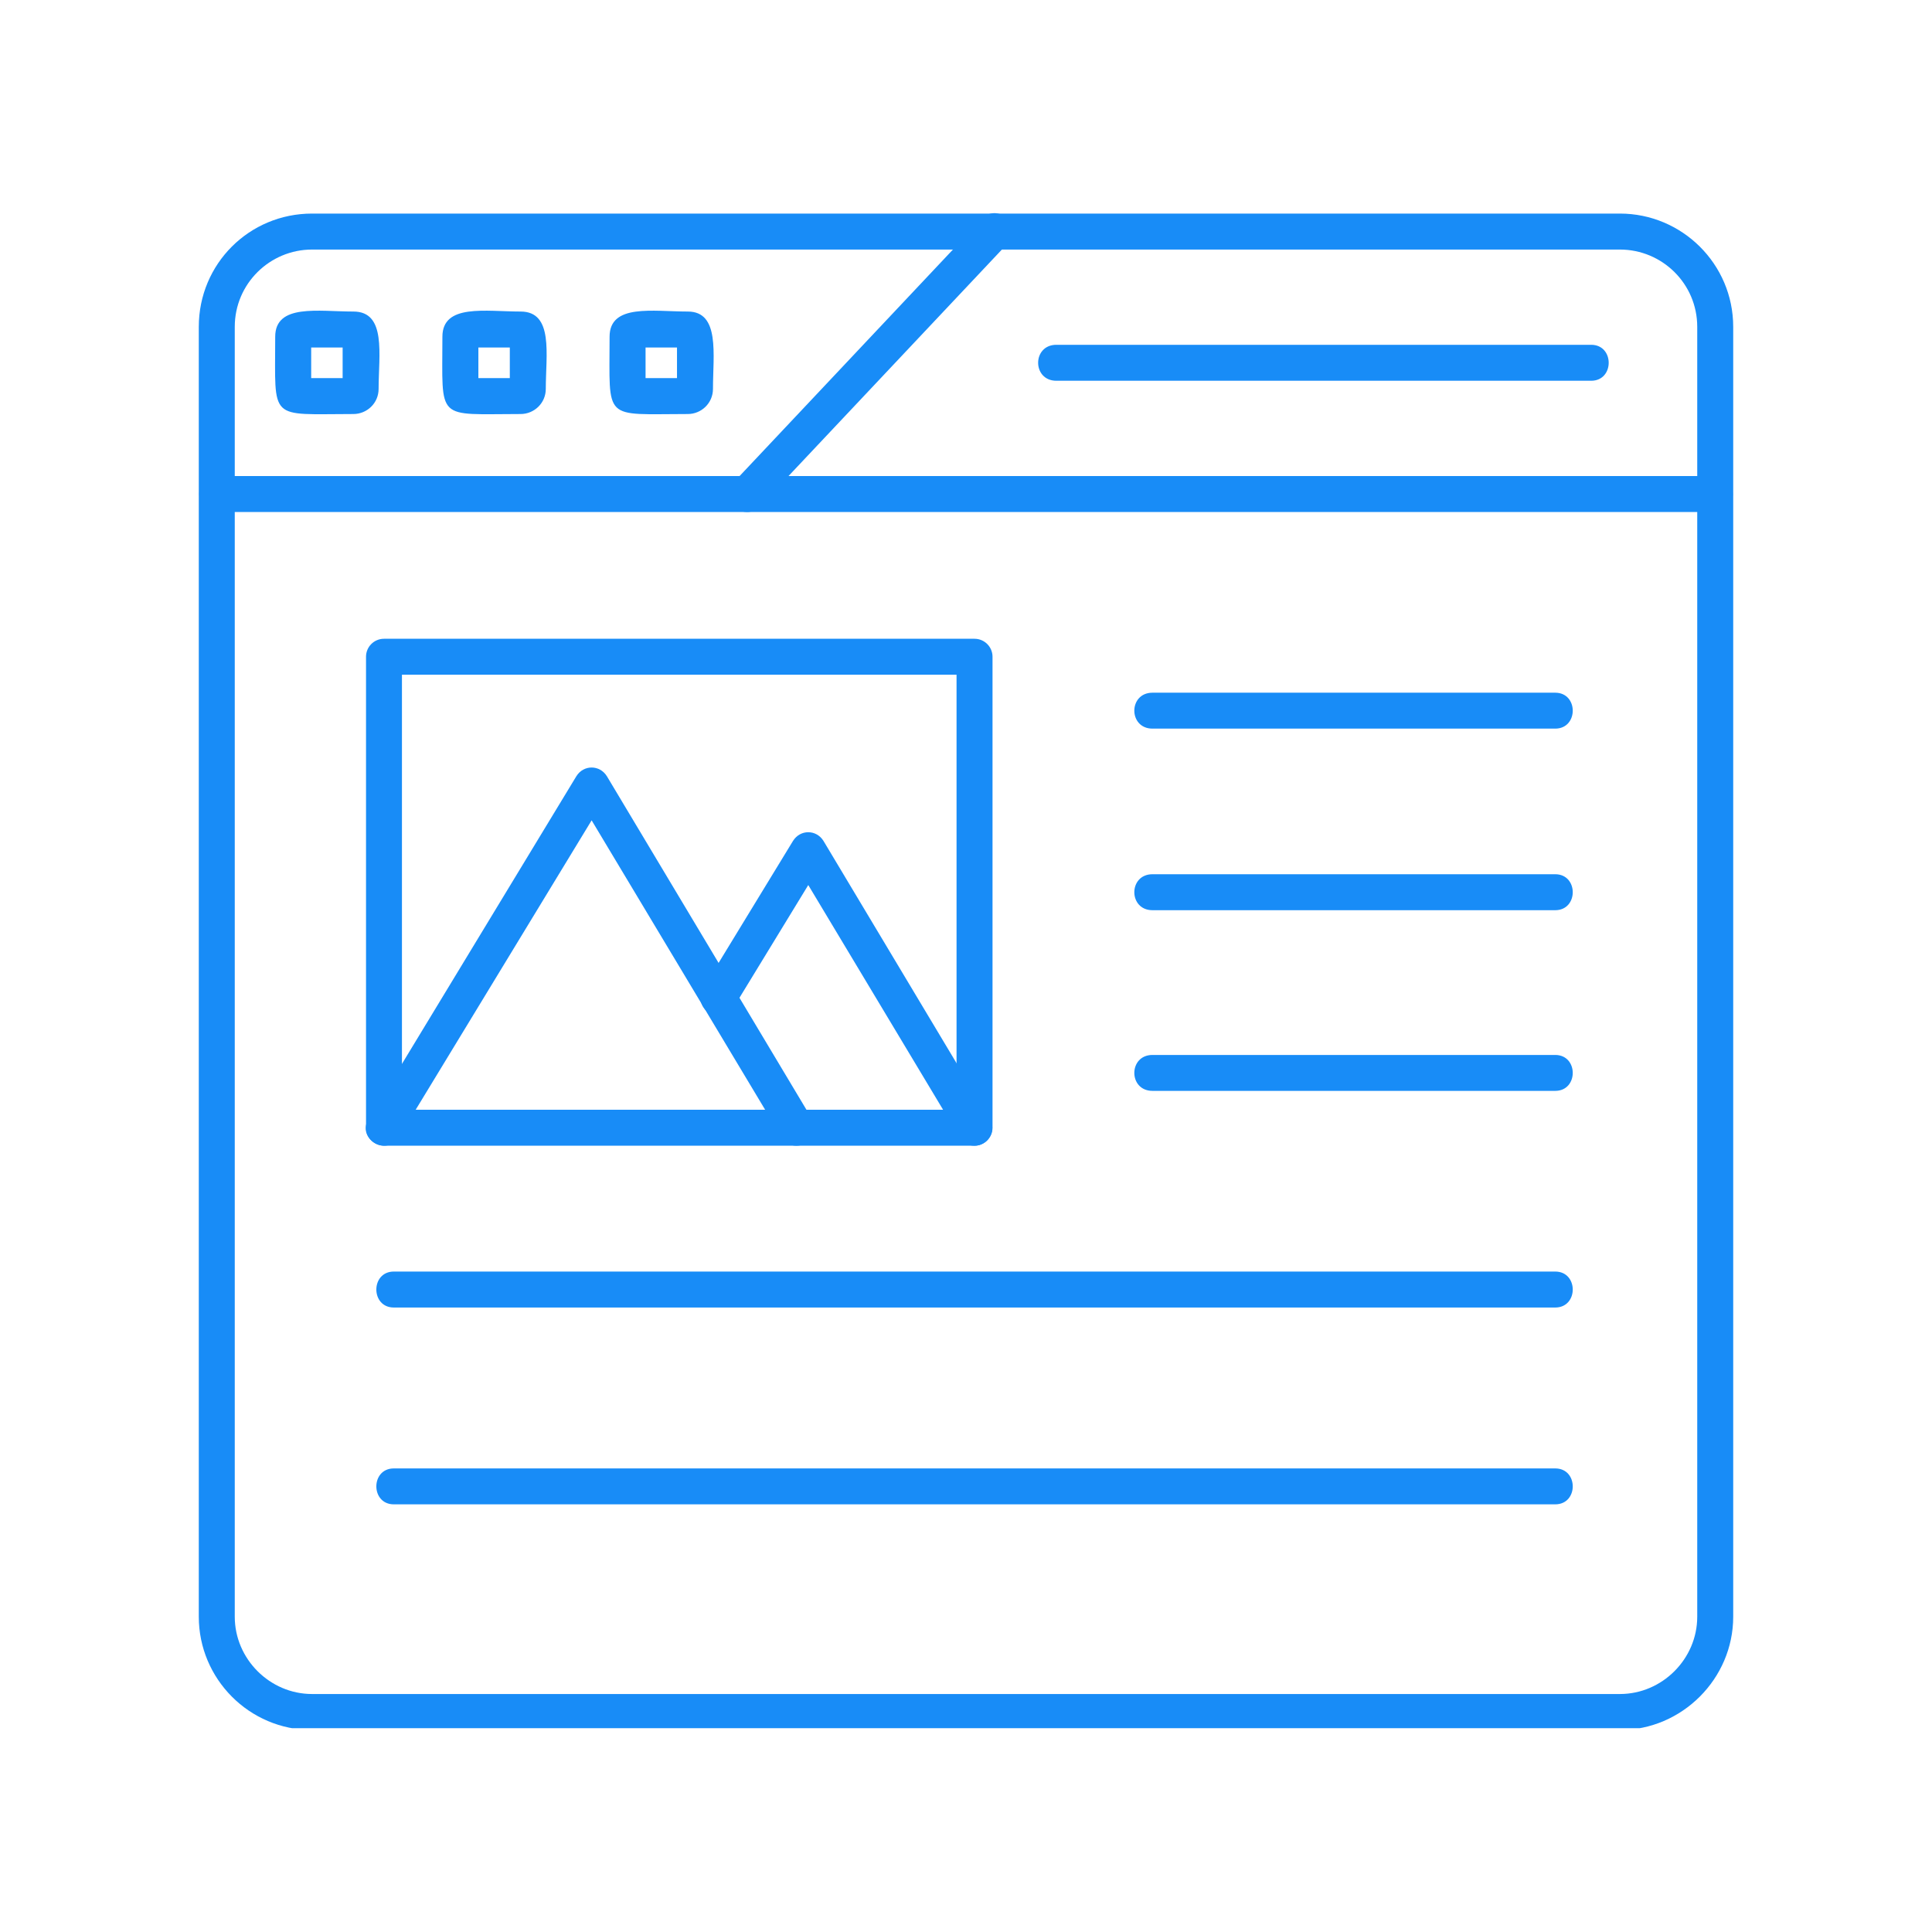
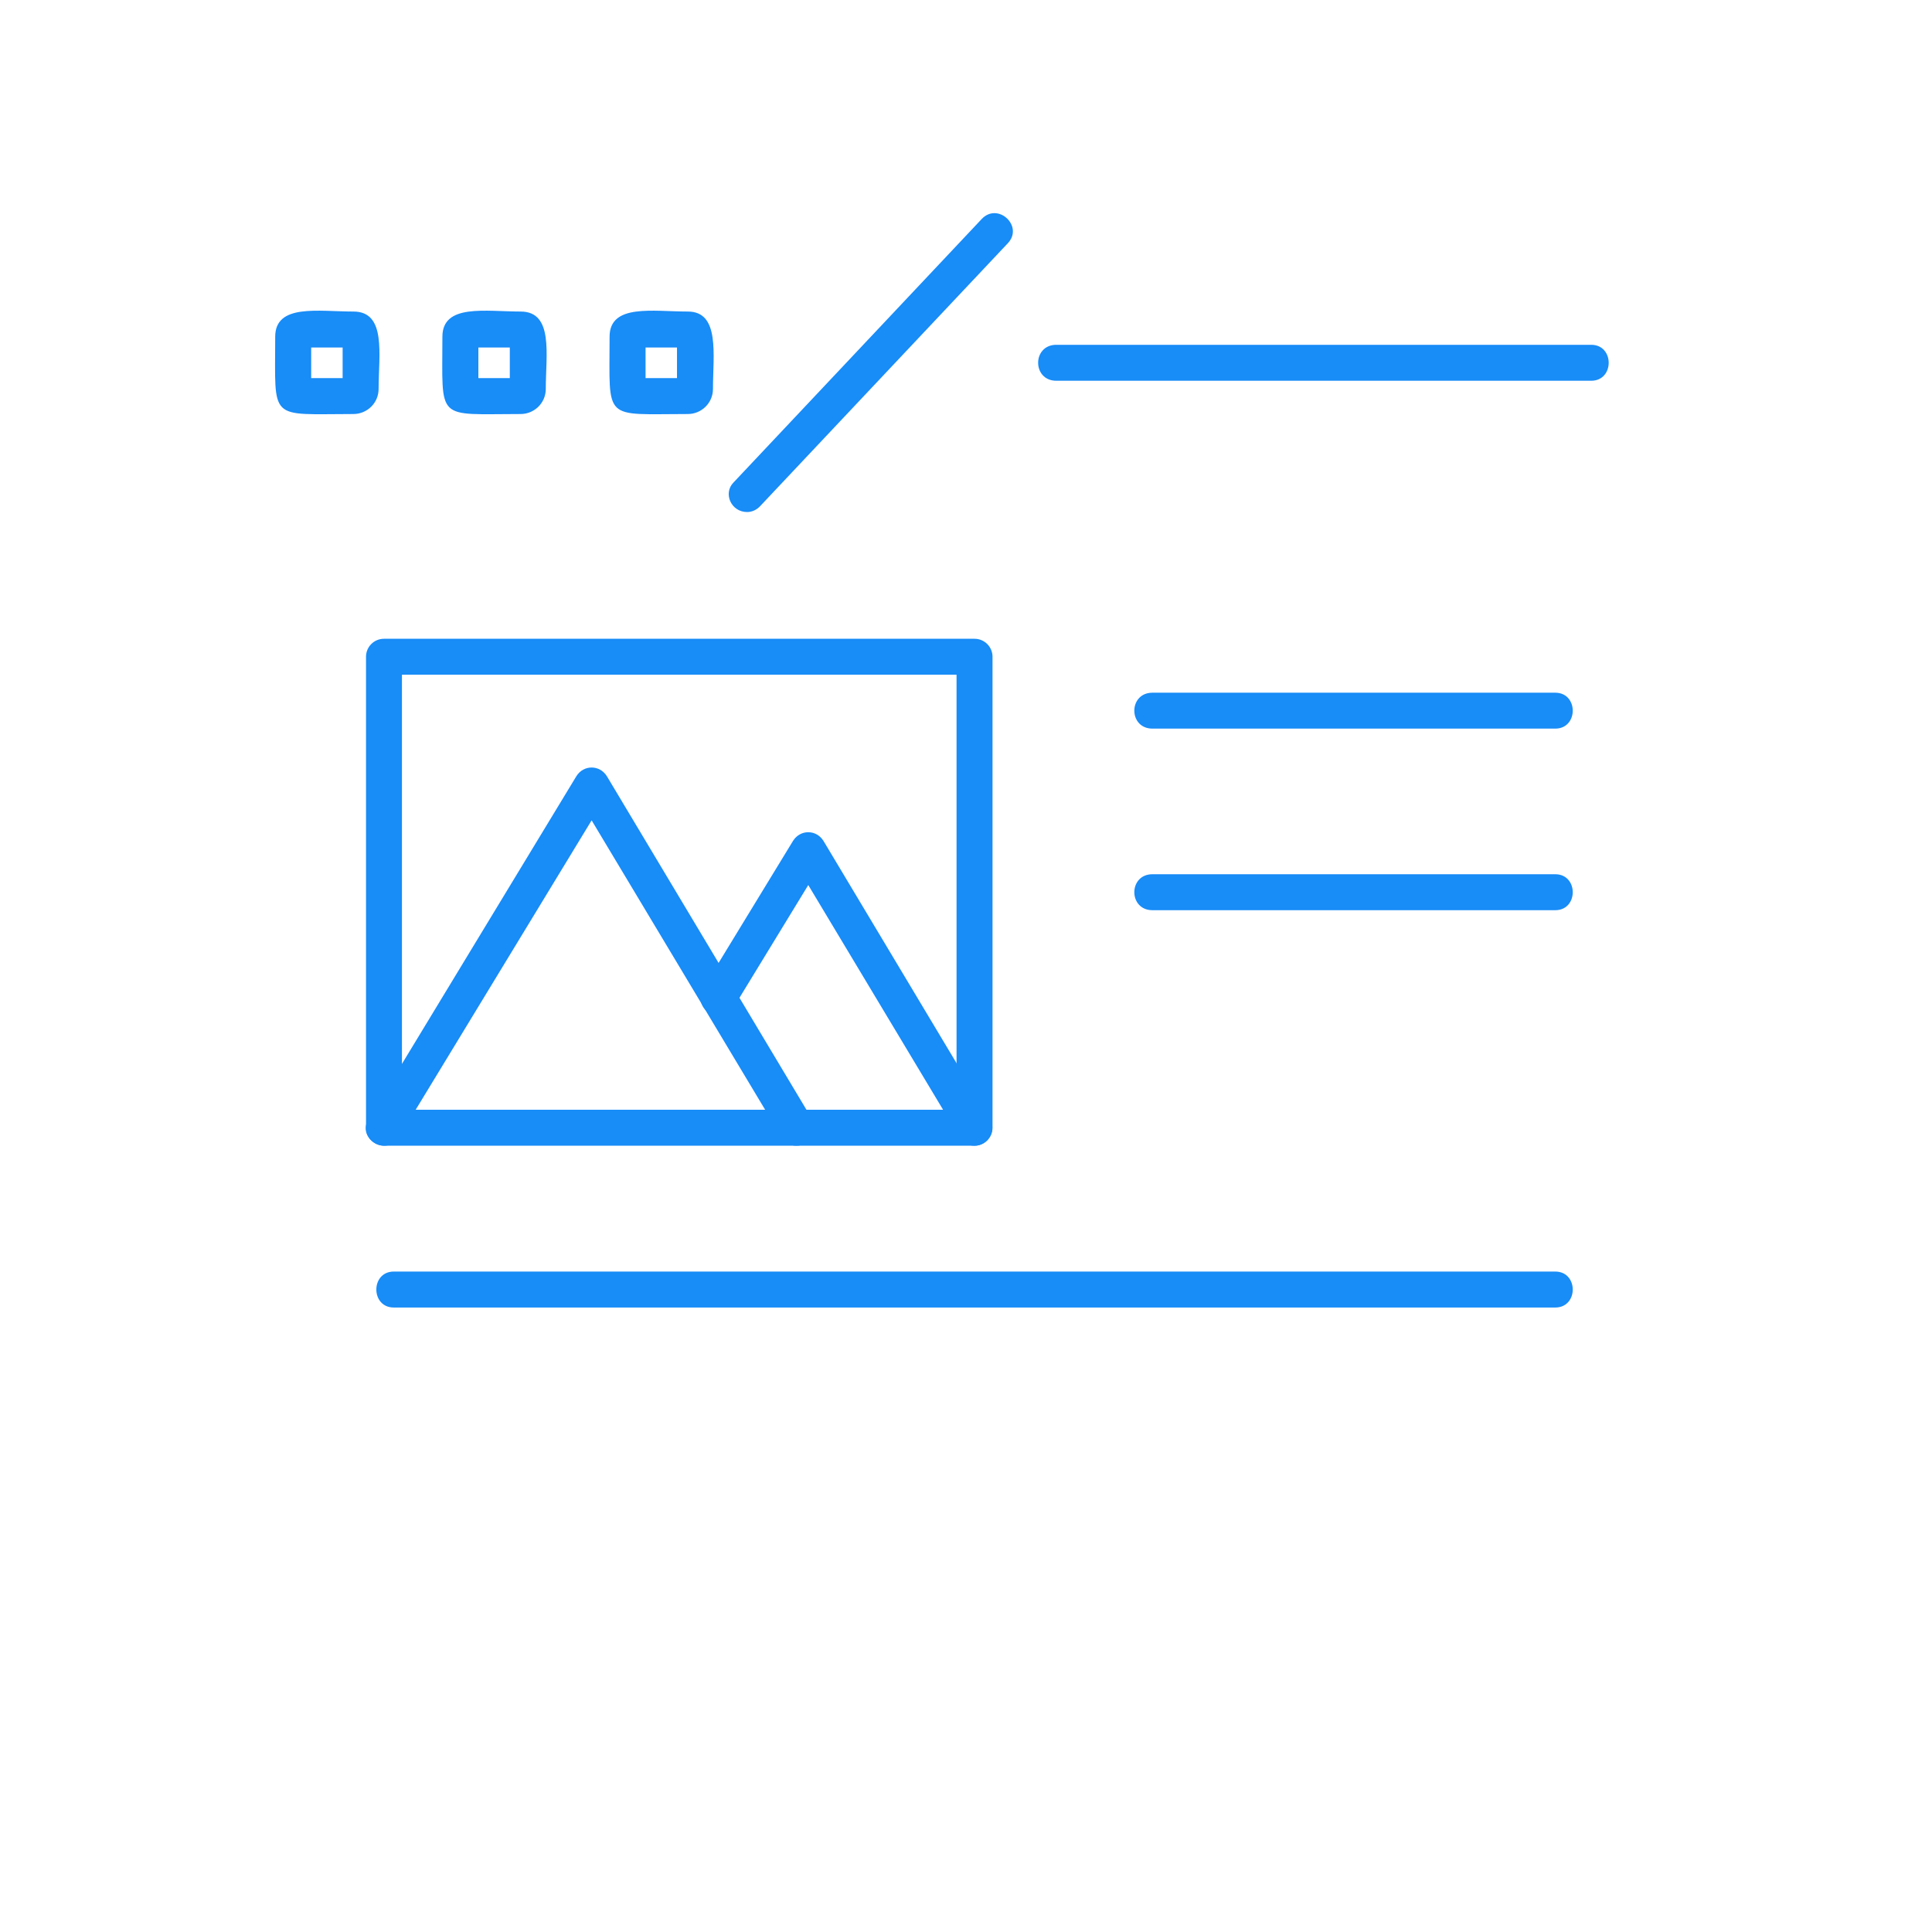
<svg xmlns="http://www.w3.org/2000/svg" width="200" zoomAndPan="magnify" viewBox="0 0 150 150" height="200" preserveAspectRatio="xMidYMid meet" version="1.0">
  <defs>
    <clipPath id="ff48d3b4c1">
      <path d="M 15 16 L 135 16 L 135 134.176 L 15 134.176 Z M 15 16 " clip-rule="nonzero" />
    </clipPath>
  </defs>
  <rect x="-15" width="180" fill="#ffffff" y="-15" height="180" fill-opacity="1" />
  <rect x="-15" width="180" fill="#ffffff" y="-15" height="180" fill-opacity="1" />
  <g clip-path="url(#ff48d3b4c1)">
-     <path fill="#188cf7" d="M 125.77 134.316 L 24.23 134.316 C 19.344 134.316 15.434 130.336 15.434 125.523 L 15.434 25.375 C 15.434 20.492 19.344 16.582 24.23 16.582 L 125.77 16.582 C 130.586 16.582 134.566 20.492 134.566 25.375 L 134.566 125.523 C 134.566 130.336 130.586 134.316 125.77 134.316 Z M 24.23 19.375 C 20.949 19.375 18.227 22.027 18.227 25.375 L 18.227 125.523 C 18.227 128.801 20.949 131.523 24.23 131.523 L 125.77 131.523 C 129.051 131.523 131.773 128.801 131.773 125.523 L 131.773 25.375 C 131.773 22.027 129.051 19.375 125.77 19.375 Z M 24.23 19.375 " fill-opacity="1" fill-rule="evenodd" />
-   </g>
-   <path fill="#188cf7" d="M 133.168 39.754 L 16.832 39.754 C 15.016 39.754 15.016 36.961 16.832 36.961 L 133.168 36.961 C 134.984 36.961 134.984 39.754 133.168 39.754 Z M 133.168 39.754 " fill-opacity="1" fill-rule="evenodd" />
+     </g>
  <path fill="#188cf7" d="M 58.008 39.754 C 56.75 39.754 56.121 38.285 56.961 37.449 L 76.223 17 C 77.477 15.676 79.5 17.559 78.246 18.887 L 58.984 39.332 C 58.703 39.613 58.355 39.754 58.008 39.754 Z M 58.008 39.754 " fill-opacity="1" fill-rule="evenodd" />
  <path fill="#188cf7" d="M 123.539 29.562 L 82.016 29.562 C 80.129 29.562 80.129 26.77 82.016 26.77 L 123.539 26.77 C 125.352 26.77 125.352 29.562 123.539 29.562 Z M 123.539 29.562 " fill-opacity="1" fill-rule="evenodd" />
  <path fill="#188cf7" d="M 27.438 32.145 C 20.809 32.145 21.367 32.773 21.367 26.145 C 21.367 23.562 24.719 24.188 27.438 24.188 C 30.02 24.188 29.395 27.539 29.395 30.191 C 29.395 31.309 28.484 32.145 27.438 32.145 Z M 24.16 29.355 L 26.602 29.355 L 26.602 26.98 L 24.16 26.98 Z M 24.16 29.355 " fill-opacity="1" fill-rule="evenodd" />
  <path fill="#188cf7" d="M 40.418 32.145 C 33.789 32.145 34.348 32.773 34.348 26.145 C 34.348 23.562 37.699 24.188 40.418 24.188 C 43 24.188 42.375 27.539 42.375 30.191 C 42.375 31.309 41.465 32.145 40.418 32.145 Z M 37.141 29.355 L 39.582 29.355 L 39.582 26.98 L 37.141 26.98 Z M 37.141 29.355 " fill-opacity="1" fill-rule="evenodd" />
  <path fill="#188cf7" d="M 53.402 32.145 C 46.77 32.145 47.328 32.773 47.328 26.145 C 47.328 23.562 50.68 24.188 53.402 24.188 C 55.914 24.188 55.355 27.539 55.355 30.191 C 55.355 31.309 54.445 32.145 53.402 32.145 Z M 50.121 29.355 L 52.562 29.355 L 52.562 26.98 L 50.121 26.98 Z M 50.121 29.355 " fill-opacity="1" fill-rule="evenodd" />
  <path fill="#188cf7" d="M 75.664 88.953 L 29.812 88.953 C 29.043 88.953 28.418 88.324 28.418 87.559 L 28.418 50.988 C 28.418 50.219 29.043 49.594 29.812 49.594 L 75.664 49.594 C 76.43 49.594 77.059 50.219 77.059 50.988 L 77.059 87.559 C 77.059 88.324 76.43 88.953 75.664 88.953 Z M 31.207 86.16 L 74.266 86.16 L 74.266 52.383 L 31.207 52.383 Z M 31.207 86.16 " fill-opacity="1" fill-rule="evenodd" />
  <path fill="#188cf7" d="M 61.844 88.953 C 61.355 88.953 60.867 88.742 60.66 88.254 L 45.934 63.691 L 31 88.254 C 30.02 89.859 27.648 88.395 28.625 86.859 L 44.746 60.27 C 45.305 59.363 46.562 59.363 47.121 60.27 L 63.031 86.859 C 63.59 87.766 62.891 88.953 61.844 88.953 Z M 61.844 88.953 " fill-opacity="1" fill-rule="evenodd" />
  <path fill="#188cf7" d="M 75.664 88.953 C 75.176 88.953 74.688 88.742 74.477 88.254 L 62.754 68.715 L 56.961 78.207 C 56.051 79.812 53.68 78.344 54.586 76.738 L 61.566 65.293 C 62.125 64.387 63.379 64.387 63.938 65.293 L 76.848 86.859 C 77.406 87.766 76.711 88.953 75.664 88.953 Z M 75.664 88.953 " fill-opacity="1" fill-rule="evenodd" />
  <path fill="#188cf7" d="M 120.746 56.57 L 89.48 56.57 C 87.598 56.57 87.598 53.781 89.48 53.781 L 120.746 53.781 C 122.562 53.781 122.562 56.57 120.746 56.57 Z M 120.746 56.57 " fill-opacity="1" fill-rule="evenodd" />
  <path fill="#188cf7" d="M 120.746 70.668 L 89.48 70.668 C 87.598 70.668 87.598 67.875 89.48 67.875 L 120.746 67.875 C 122.562 67.875 122.562 70.668 120.746 70.668 Z M 120.746 70.668 " fill-opacity="1" fill-rule="evenodd" />
-   <path fill="#188cf7" d="M 120.746 84.695 L 89.48 84.695 C 87.598 84.695 87.598 81.906 89.48 81.906 L 120.746 81.906 C 122.562 81.906 122.562 84.695 120.746 84.695 Z M 120.746 84.695 " fill-opacity="1" fill-rule="evenodd" />
  <path fill="#188cf7" d="M 120.746 101.516 L 30.578 101.516 C 28.766 101.516 28.766 98.723 30.578 98.723 L 120.746 98.723 C 122.562 98.723 122.562 101.516 120.746 101.516 Z M 120.746 101.516 " fill-opacity="1" fill-rule="evenodd" />
-   <path fill="#188cf7" d="M 120.746 116.797 L 30.578 116.797 C 28.766 116.797 28.766 114.008 30.578 114.008 L 120.746 114.008 C 122.562 114.008 122.562 116.797 120.746 116.797 Z M 120.746 116.797 " fill-opacity="1" fill-rule="evenodd" />
</svg>